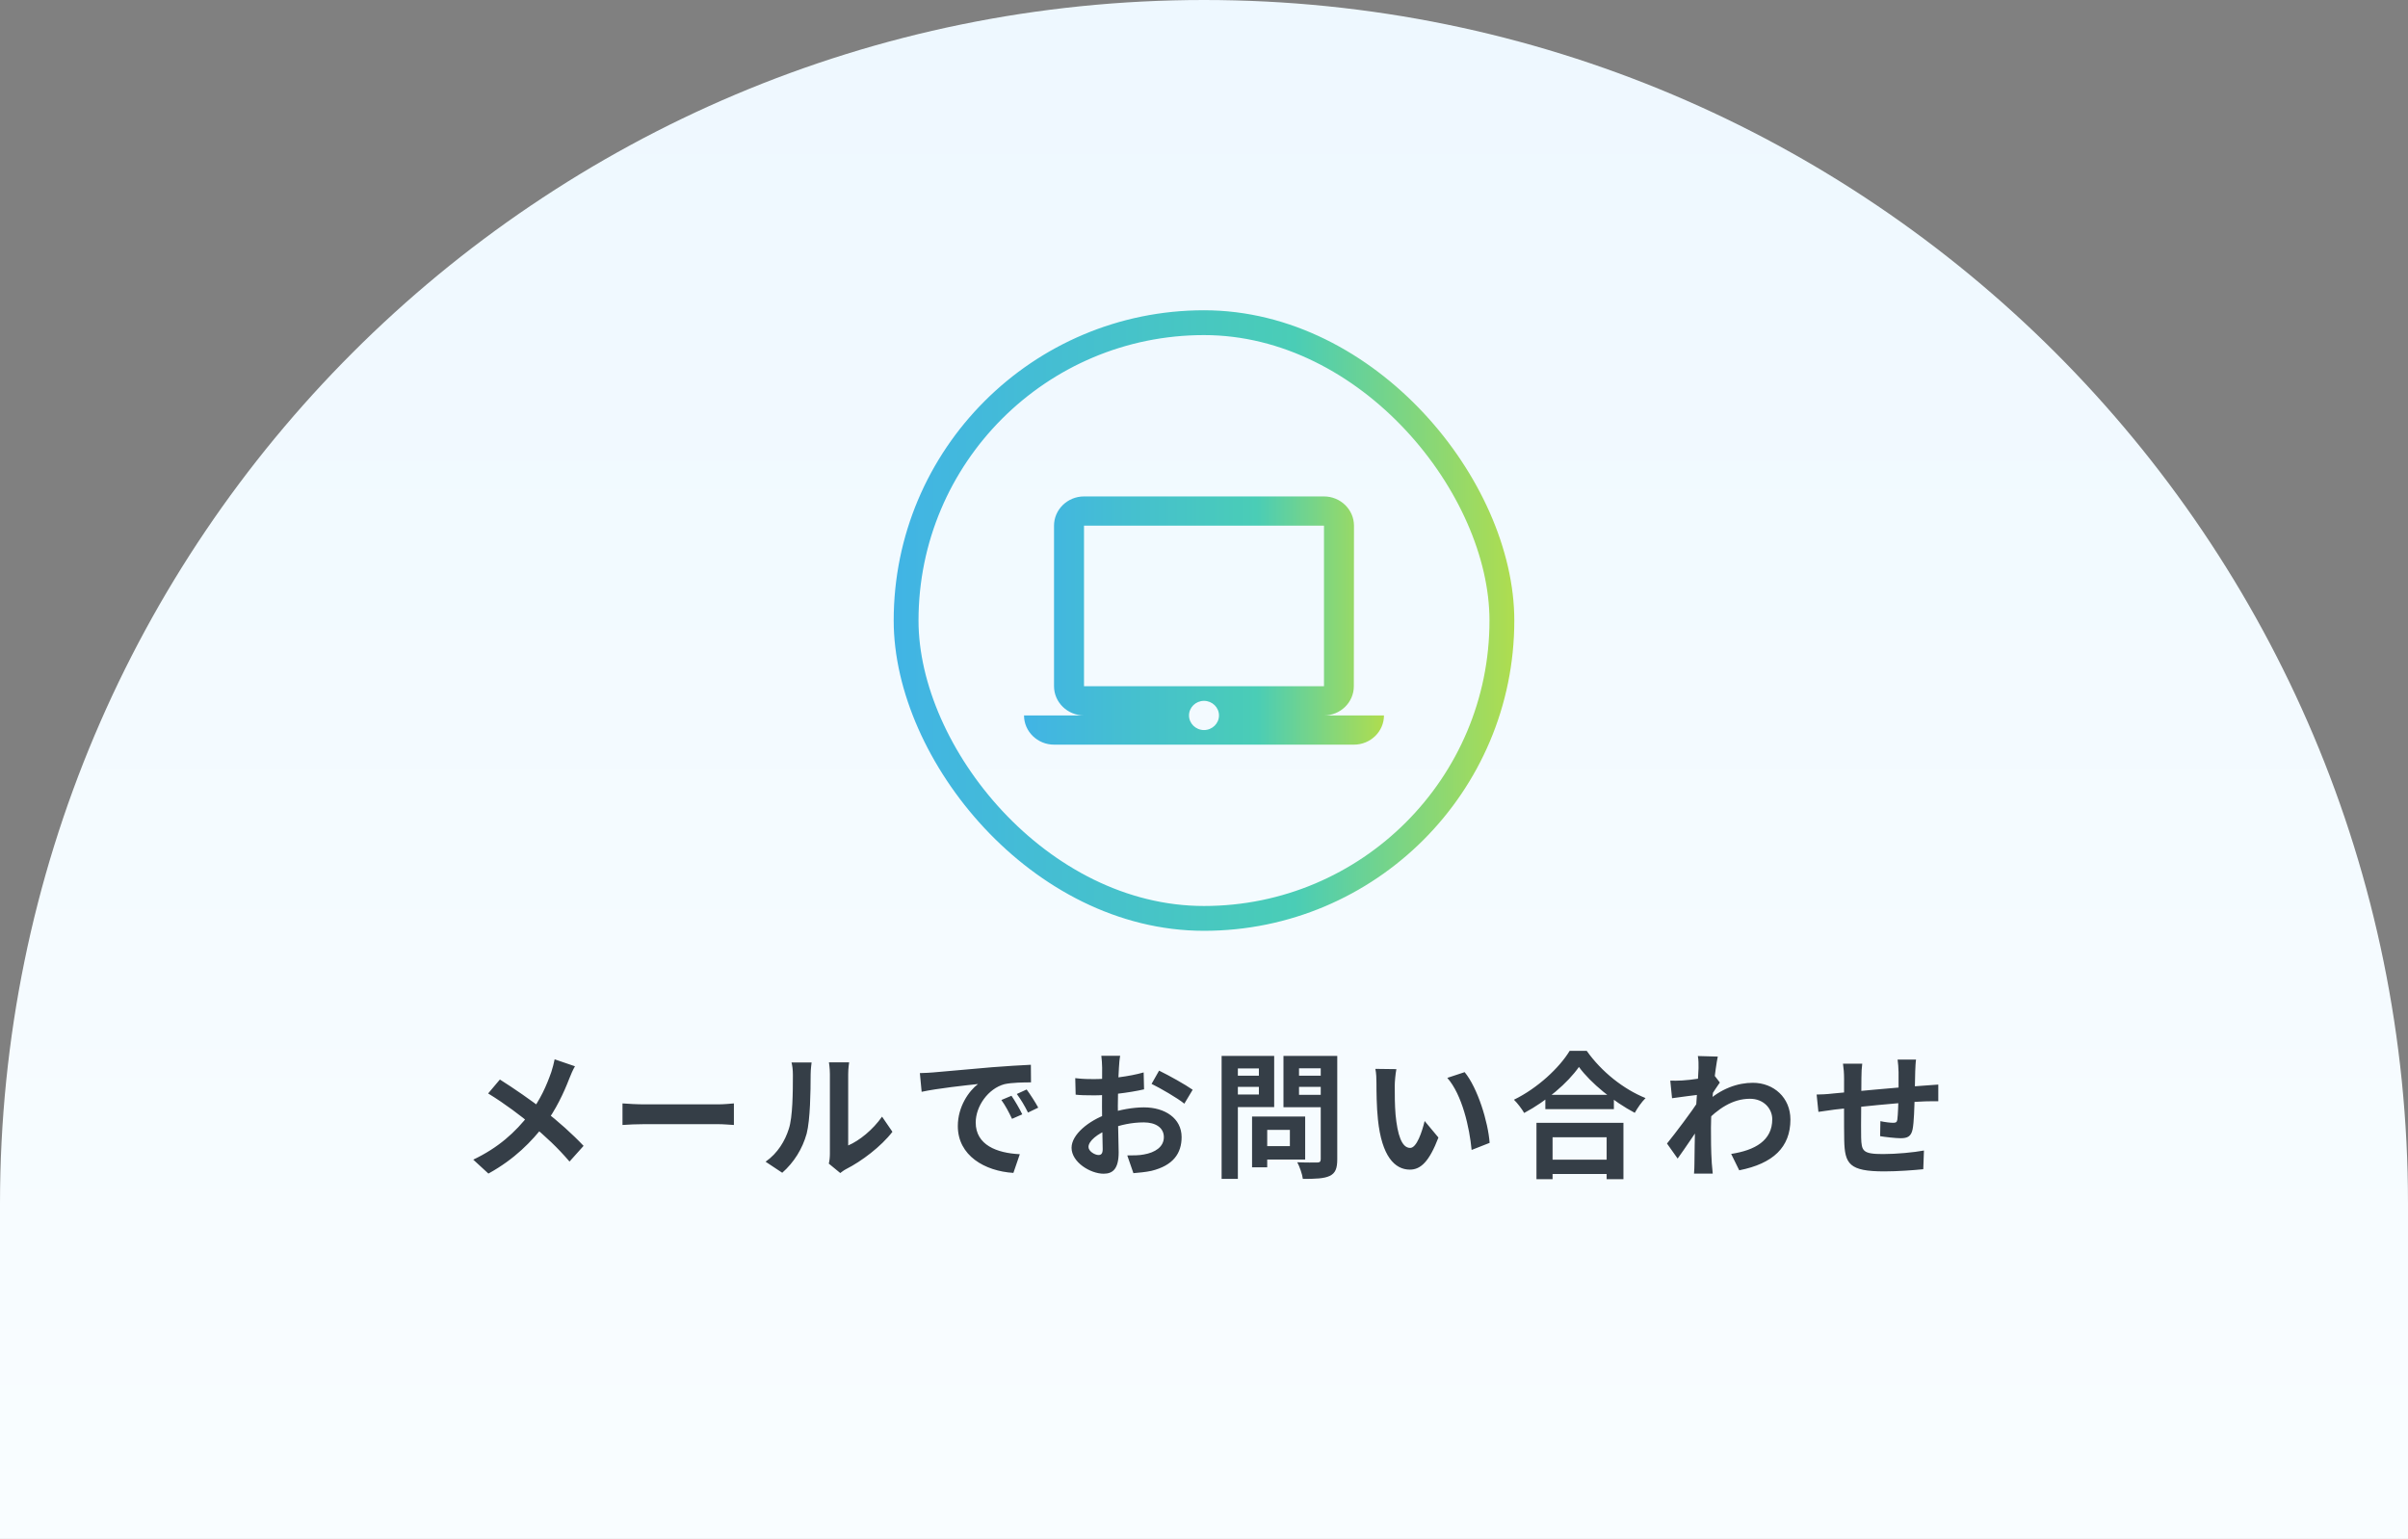
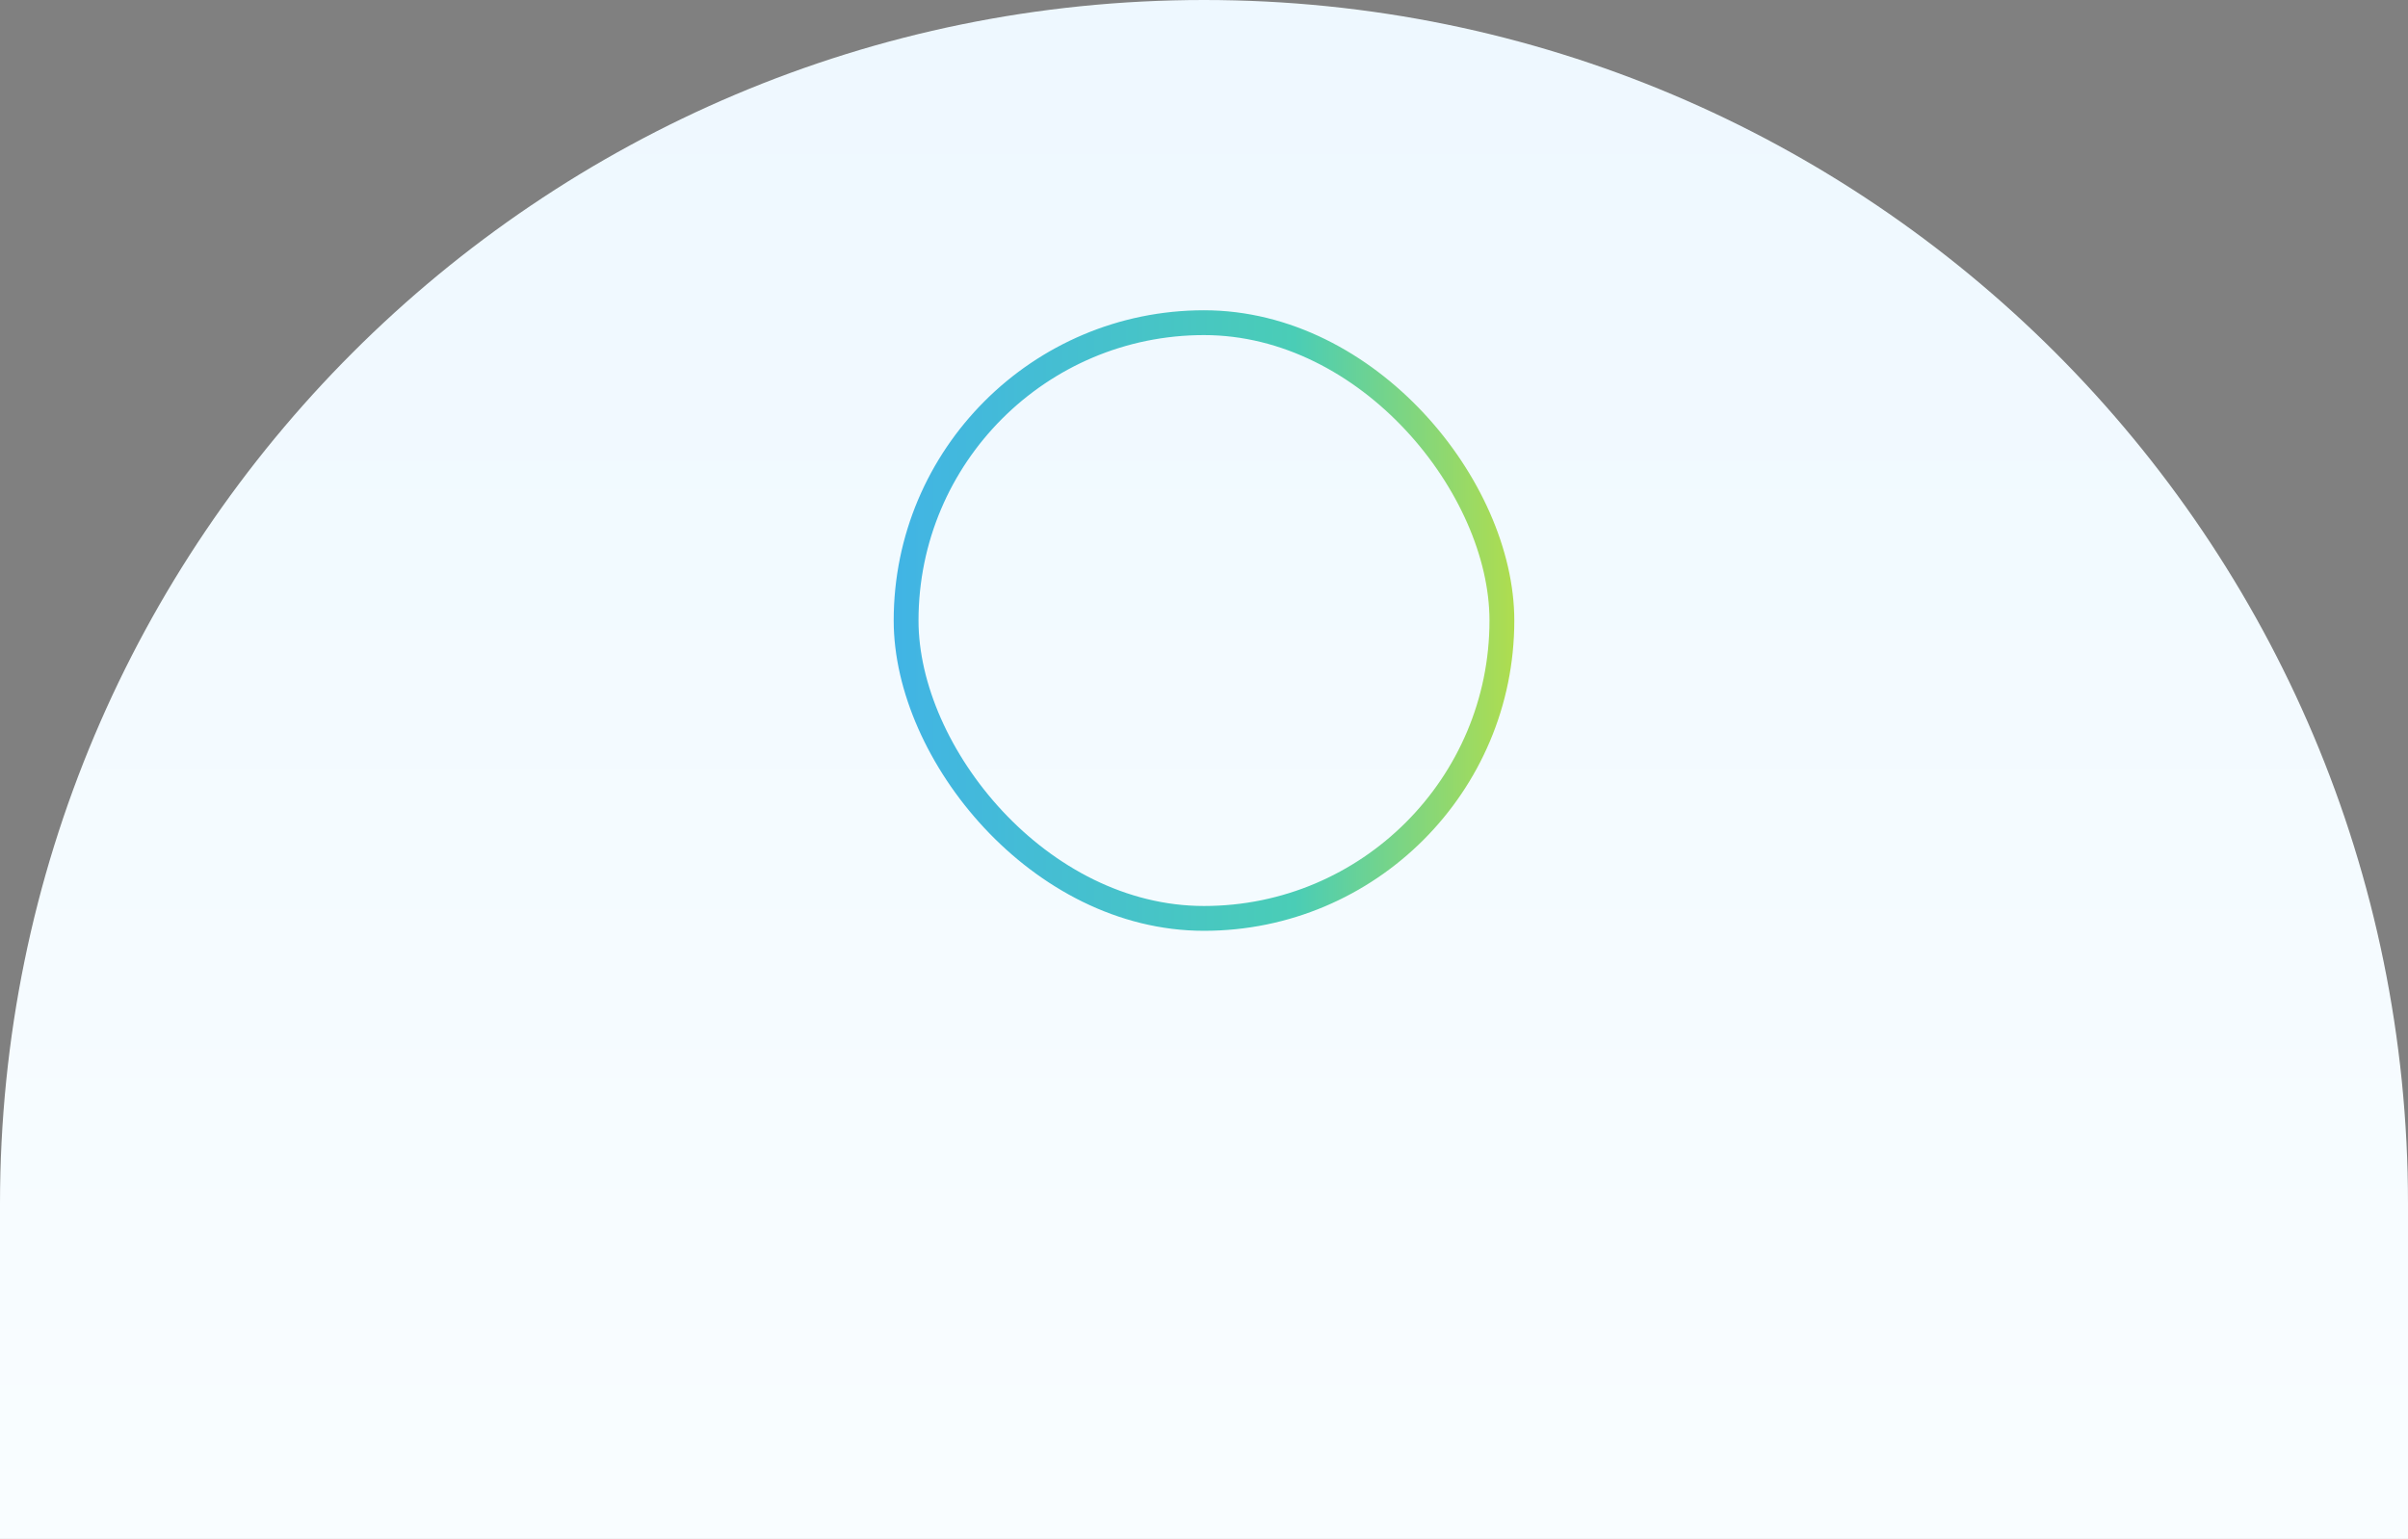
<svg xmlns="http://www.w3.org/2000/svg" width="194" height="124" viewBox="0 0 194 124" fill="none">
  <rect x="0" y="0" width="194" height="124" fill="#808080" stroke="none" />
  <path d="M0 97C0 43.428 43.428 0 97 0C150.572 0 194 43.428 194 97V124H0V97Z" fill="url(#paint0_linear_31_191)" />
  <rect x="73" y="26" width="48" height="48" rx="24" stroke="url(#paint1_linear_31_191)" stroke-width="2" />
-   <path d="M106.667 57.647C107.996 57.647 109.071 56.588 109.071 55.294L109.083 42.353C109.083 41.059 107.996 40 106.667 40H87.333C86.004 40 84.917 41.059 84.917 42.353V55.294C84.917 56.588 86.004 57.647 87.333 57.647H82.5C82.5 58.941 83.588 60 84.917 60H109.083C110.413 60 111.5 58.941 111.5 57.647H106.667ZM87.333 42.353H106.667V55.294H87.333V42.353ZM97 58.824C96.335 58.824 95.792 58.294 95.792 57.647C95.792 57 96.335 56.471 97 56.471C97.665 56.471 98.208 57 98.208 57.647C98.208 58.294 97.665 58.824 97 58.824Z" fill="url(#paint2_linear_31_191)" />
-   <path d="M46.323 85.915C46.169 86.168 45.96 86.652 45.861 86.916C45.443 88.005 44.772 89.457 43.859 90.645C42.836 91.965 41.483 93.384 39.349 94.561L38.128 93.439C40.13 92.482 41.505 91.261 42.671 89.743C43.54 88.599 44.035 87.466 44.42 86.366C44.519 86.08 44.629 85.629 44.684 85.354L46.323 85.915ZM40.273 86.982C41.362 87.664 42.869 88.709 43.793 89.435C44.97 90.348 46.125 91.382 47.016 92.328L45.883 93.593C44.926 92.471 43.958 91.569 42.792 90.601C42 89.941 40.713 88.951 39.327 88.104L40.273 86.982ZM50.151 88.907C50.558 88.94 51.35 88.984 51.922 88.984C53.22 88.984 56.85 88.984 57.829 88.984C58.346 88.984 58.83 88.929 59.127 88.907V90.645C58.863 90.634 58.302 90.579 57.84 90.579C56.839 90.579 53.22 90.579 51.922 90.579C51.306 90.579 50.569 90.612 50.151 90.645V88.907ZM66.772 93.758C66.827 93.549 66.86 93.252 66.86 92.955C66.86 92.372 66.86 87.433 66.86 86.542C66.86 86.047 66.783 85.618 66.783 85.596H68.411C68.411 85.618 68.334 86.058 68.334 86.553C68.334 87.433 68.334 91.624 68.334 92.295C69.236 91.91 70.314 91.041 71.062 89.974L71.898 91.195C70.985 92.383 69.412 93.571 68.169 94.198C67.938 94.319 67.806 94.44 67.696 94.517L66.772 93.758ZM61.679 93.604C62.658 92.922 63.252 91.91 63.549 90.964C63.868 90.029 63.879 87.939 63.879 86.619C63.879 86.168 63.835 85.882 63.769 85.607H65.386C65.386 85.651 65.309 86.146 65.309 86.597C65.309 87.906 65.276 90.227 64.99 91.338C64.649 92.57 63.967 93.659 63.021 94.495L61.679 93.604ZM74.109 86.465C74.538 86.454 74.978 86.432 75.187 86.41C76.1 86.322 77.915 86.168 79.928 85.992C81.072 85.904 82.271 85.827 83.052 85.794L83.063 87.213C82.469 87.213 81.523 87.224 80.929 87.356C79.609 87.708 78.608 89.138 78.608 90.447C78.608 92.251 80.302 92.911 82.161 92.999L81.644 94.506C79.345 94.363 77.167 93.12 77.167 90.733C77.167 89.16 78.058 87.906 78.795 87.345C77.772 87.455 75.517 87.697 74.252 87.972L74.109 86.465ZM81.49 88.291C81.754 88.676 82.15 89.347 82.359 89.787L81.534 90.15C81.248 89.556 81.017 89.116 80.676 88.632L81.49 88.291ZM82.711 87.785C82.997 88.17 83.415 88.819 83.646 89.248L82.821 89.644C82.524 89.05 82.271 88.632 81.919 88.148L82.711 87.785ZM90.246 85.068C90.202 85.277 90.158 85.75 90.147 86.025C90.092 86.894 90.059 88.082 90.059 89.105C90.059 90.304 90.125 92.207 90.125 92.845C90.125 94.198 89.641 94.572 88.915 94.572C87.848 94.572 86.33 93.648 86.33 92.482C86.33 91.415 87.705 90.293 89.234 89.754C90.213 89.402 91.324 89.226 92.16 89.226C93.854 89.226 95.196 90.106 95.196 91.624C95.196 92.933 94.514 93.912 92.765 94.341C92.259 94.451 91.764 94.484 91.313 94.528L90.818 93.098C91.302 93.098 91.786 93.098 92.16 93.021C93.051 92.867 93.766 92.416 93.766 91.624C93.766 90.865 93.106 90.436 92.149 90.436C91.214 90.436 90.246 90.634 89.388 90.975C88.398 91.349 87.694 91.943 87.694 92.416C87.694 92.768 88.211 93.065 88.497 93.065C88.695 93.065 88.838 92.977 88.838 92.592C88.838 92.02 88.783 90.491 88.783 89.16C88.783 87.906 88.794 86.542 88.794 86.036C88.794 85.816 88.761 85.266 88.728 85.068H90.246ZM93.381 86.267C94.217 86.674 95.493 87.389 96.087 87.807L95.416 88.929C94.888 88.489 93.458 87.664 92.776 87.334L93.381 86.267ZM86.627 86.872C87.276 86.949 87.749 86.949 88.145 86.949C89.289 86.949 91.005 86.74 92.138 86.41L92.171 87.774C90.928 88.06 89.157 88.258 88.189 88.258C87.463 88.258 87.034 88.247 86.66 88.203L86.627 86.872ZM101.433 89.963H105.151V93.428H101.433V92.35H103.919V91.041H101.433V89.963ZM100.872 89.963H102.093V94.055H100.872V89.963ZM99.068 86.674H101.829V87.576H99.068V86.674ZM104.172 86.674H106.955V87.576H104.172V86.674ZM106.405 85.079H107.736V93.406C107.736 94.154 107.582 94.528 107.131 94.748C106.669 94.968 105.976 94.99 104.964 94.99C104.92 94.616 104.7 93.989 104.513 93.648C105.151 93.681 105.91 93.67 106.119 93.67C106.328 93.67 106.405 93.593 106.405 93.395V85.079ZM99.178 85.079H102.654V89.204H99.178V88.192H101.422V86.091H99.178V85.079ZM107.12 85.079V86.08H104.656V88.214H107.12V89.215H103.402V85.079H107.12ZM98.419 85.079H99.728V94.99H98.419V85.079ZM112.499 86.146C112.422 86.531 112.367 87.18 112.367 87.488C112.367 88.203 112.367 89.017 112.433 89.82C112.587 91.404 112.917 92.493 113.61 92.493C114.138 92.493 114.567 91.195 114.776 90.326L115.887 91.657C115.15 93.582 114.468 94.242 113.588 94.242C112.367 94.242 111.322 93.164 111.014 90.216C110.904 89.204 110.893 87.906 110.893 87.235C110.893 86.938 110.882 86.465 110.805 86.124L112.499 86.146ZM117.999 86.388C119.044 87.653 119.891 90.403 120.012 92.086L118.56 92.658C118.395 90.876 117.801 88.214 116.602 86.85L117.999 86.388ZM124.5 88.214H130.022V89.369H124.5V88.214ZM124.368 93.439H130.044V94.594H124.368V93.439ZM123.785 90.469H130.792V95.012H129.439V91.635H125.083V95.012H123.785V90.469ZM127.206 85.97C126.304 87.257 124.61 88.709 122.795 89.677C122.619 89.369 122.256 88.885 121.97 88.61C123.873 87.686 125.644 86.025 126.458 84.672H127.833C129.032 86.366 130.803 87.763 132.574 88.478C132.244 88.808 131.936 89.259 131.705 89.666C130.011 88.775 128.163 87.279 127.206 85.97ZM139.471 92.977C141.396 92.68 142.782 91.899 142.782 90.183C142.782 89.325 142.089 88.533 140.989 88.533C139.581 88.533 138.404 89.336 137.326 90.469L137.337 88.918C138.646 87.675 140.043 87.246 141.22 87.246C142.903 87.246 144.245 88.445 144.245 90.205C144.245 92.438 142.848 93.758 140.12 94.297L139.471 92.977ZM136.974 88.192C136.479 88.247 135.434 88.39 134.708 88.489L134.565 87.07C134.873 87.081 135.126 87.081 135.522 87.059C136.215 87.026 137.623 86.817 138.118 86.652L138.558 87.224C138.371 87.477 138.03 88.016 137.843 88.302L137.205 90.37C136.721 91.074 135.742 92.548 135.159 93.351L134.301 92.141C134.994 91.283 136.314 89.534 136.864 88.676L136.886 88.39L136.974 88.192ZM136.842 86.069C136.842 85.761 136.853 85.431 136.787 85.09L138.393 85.134C138.206 86.014 137.843 88.896 137.843 90.865C137.843 91.756 137.843 92.691 137.909 93.714C137.92 93.912 137.964 94.319 137.986 94.561H136.479C136.501 94.33 136.512 93.923 136.512 93.747C136.523 92.68 136.534 91.943 136.567 90.568C136.6 89.589 136.842 86.509 136.842 86.069ZM154.365 85.376C154.332 85.552 154.31 86.036 154.299 86.322C154.277 87.07 154.277 87.697 154.255 88.258C154.233 89.237 154.2 90.425 154.09 90.986C153.969 91.569 153.683 91.712 153.122 91.712C152.737 91.712 151.846 91.613 151.472 91.547L151.494 90.337C151.835 90.414 152.297 90.469 152.517 90.469C152.726 90.469 152.825 90.436 152.858 90.216C152.913 89.798 152.935 89.006 152.957 88.247C152.957 87.675 152.957 87.037 152.957 86.388C152.957 86.102 152.913 85.585 152.88 85.376H154.365ZM150.031 85.706C149.987 86.069 149.965 86.377 149.965 86.85C149.965 87.851 149.921 90.755 149.943 91.657C149.976 92.746 150.064 92.988 151.714 92.988C152.792 92.988 154.189 92.856 155.003 92.702L154.948 94.209C154.211 94.286 152.869 94.385 151.813 94.385C148.975 94.385 148.623 93.78 148.579 91.877C148.557 90.931 148.568 87.587 148.568 86.927C148.568 86.465 148.535 86.091 148.48 85.706H150.031ZM146.357 88.192C146.665 88.192 147.171 88.17 147.732 88.104C148.843 88.005 152.979 87.598 155.102 87.466C155.399 87.444 155.828 87.411 156.158 87.389V88.731C155.96 88.72 155.377 88.742 155.091 88.742C153.375 88.797 149.096 89.259 147.82 89.402C147.479 89.446 146.797 89.545 146.5 89.589L146.357 88.192Z" fill="#353E47" />
  <defs>
    <linearGradient id="paint0_linear_31_191" x1="97" y1="0" x2="97" y2="124" gradientUnits="userSpaceOnUse">
      <stop stop-color="#EEF8FF" />
      <stop offset="1" stop-color="#F9FDFF" />
    </linearGradient>
    <linearGradient id="paint1_linear_31_191" x1="72" y1="49.603" x2="122" y2="49.603" gradientUnits="userSpaceOnUse">
      <stop stop-color="#41B4E5" />
      <stop offset="0.646" stop-color="#4ACDB6" />
      <stop offset="1" stop-color="#AFDD4F" />
    </linearGradient>
    <linearGradient id="paint2_linear_31_191" x1="82.5" y1="49.841" x2="111.5" y2="49.841" gradientUnits="userSpaceOnUse">
      <stop stop-color="#41B4E5" />
      <stop offset="0.646" stop-color="#4ACDB6" />
      <stop offset="1" stop-color="#AFDD4F" />
    </linearGradient>
  </defs>
</svg>